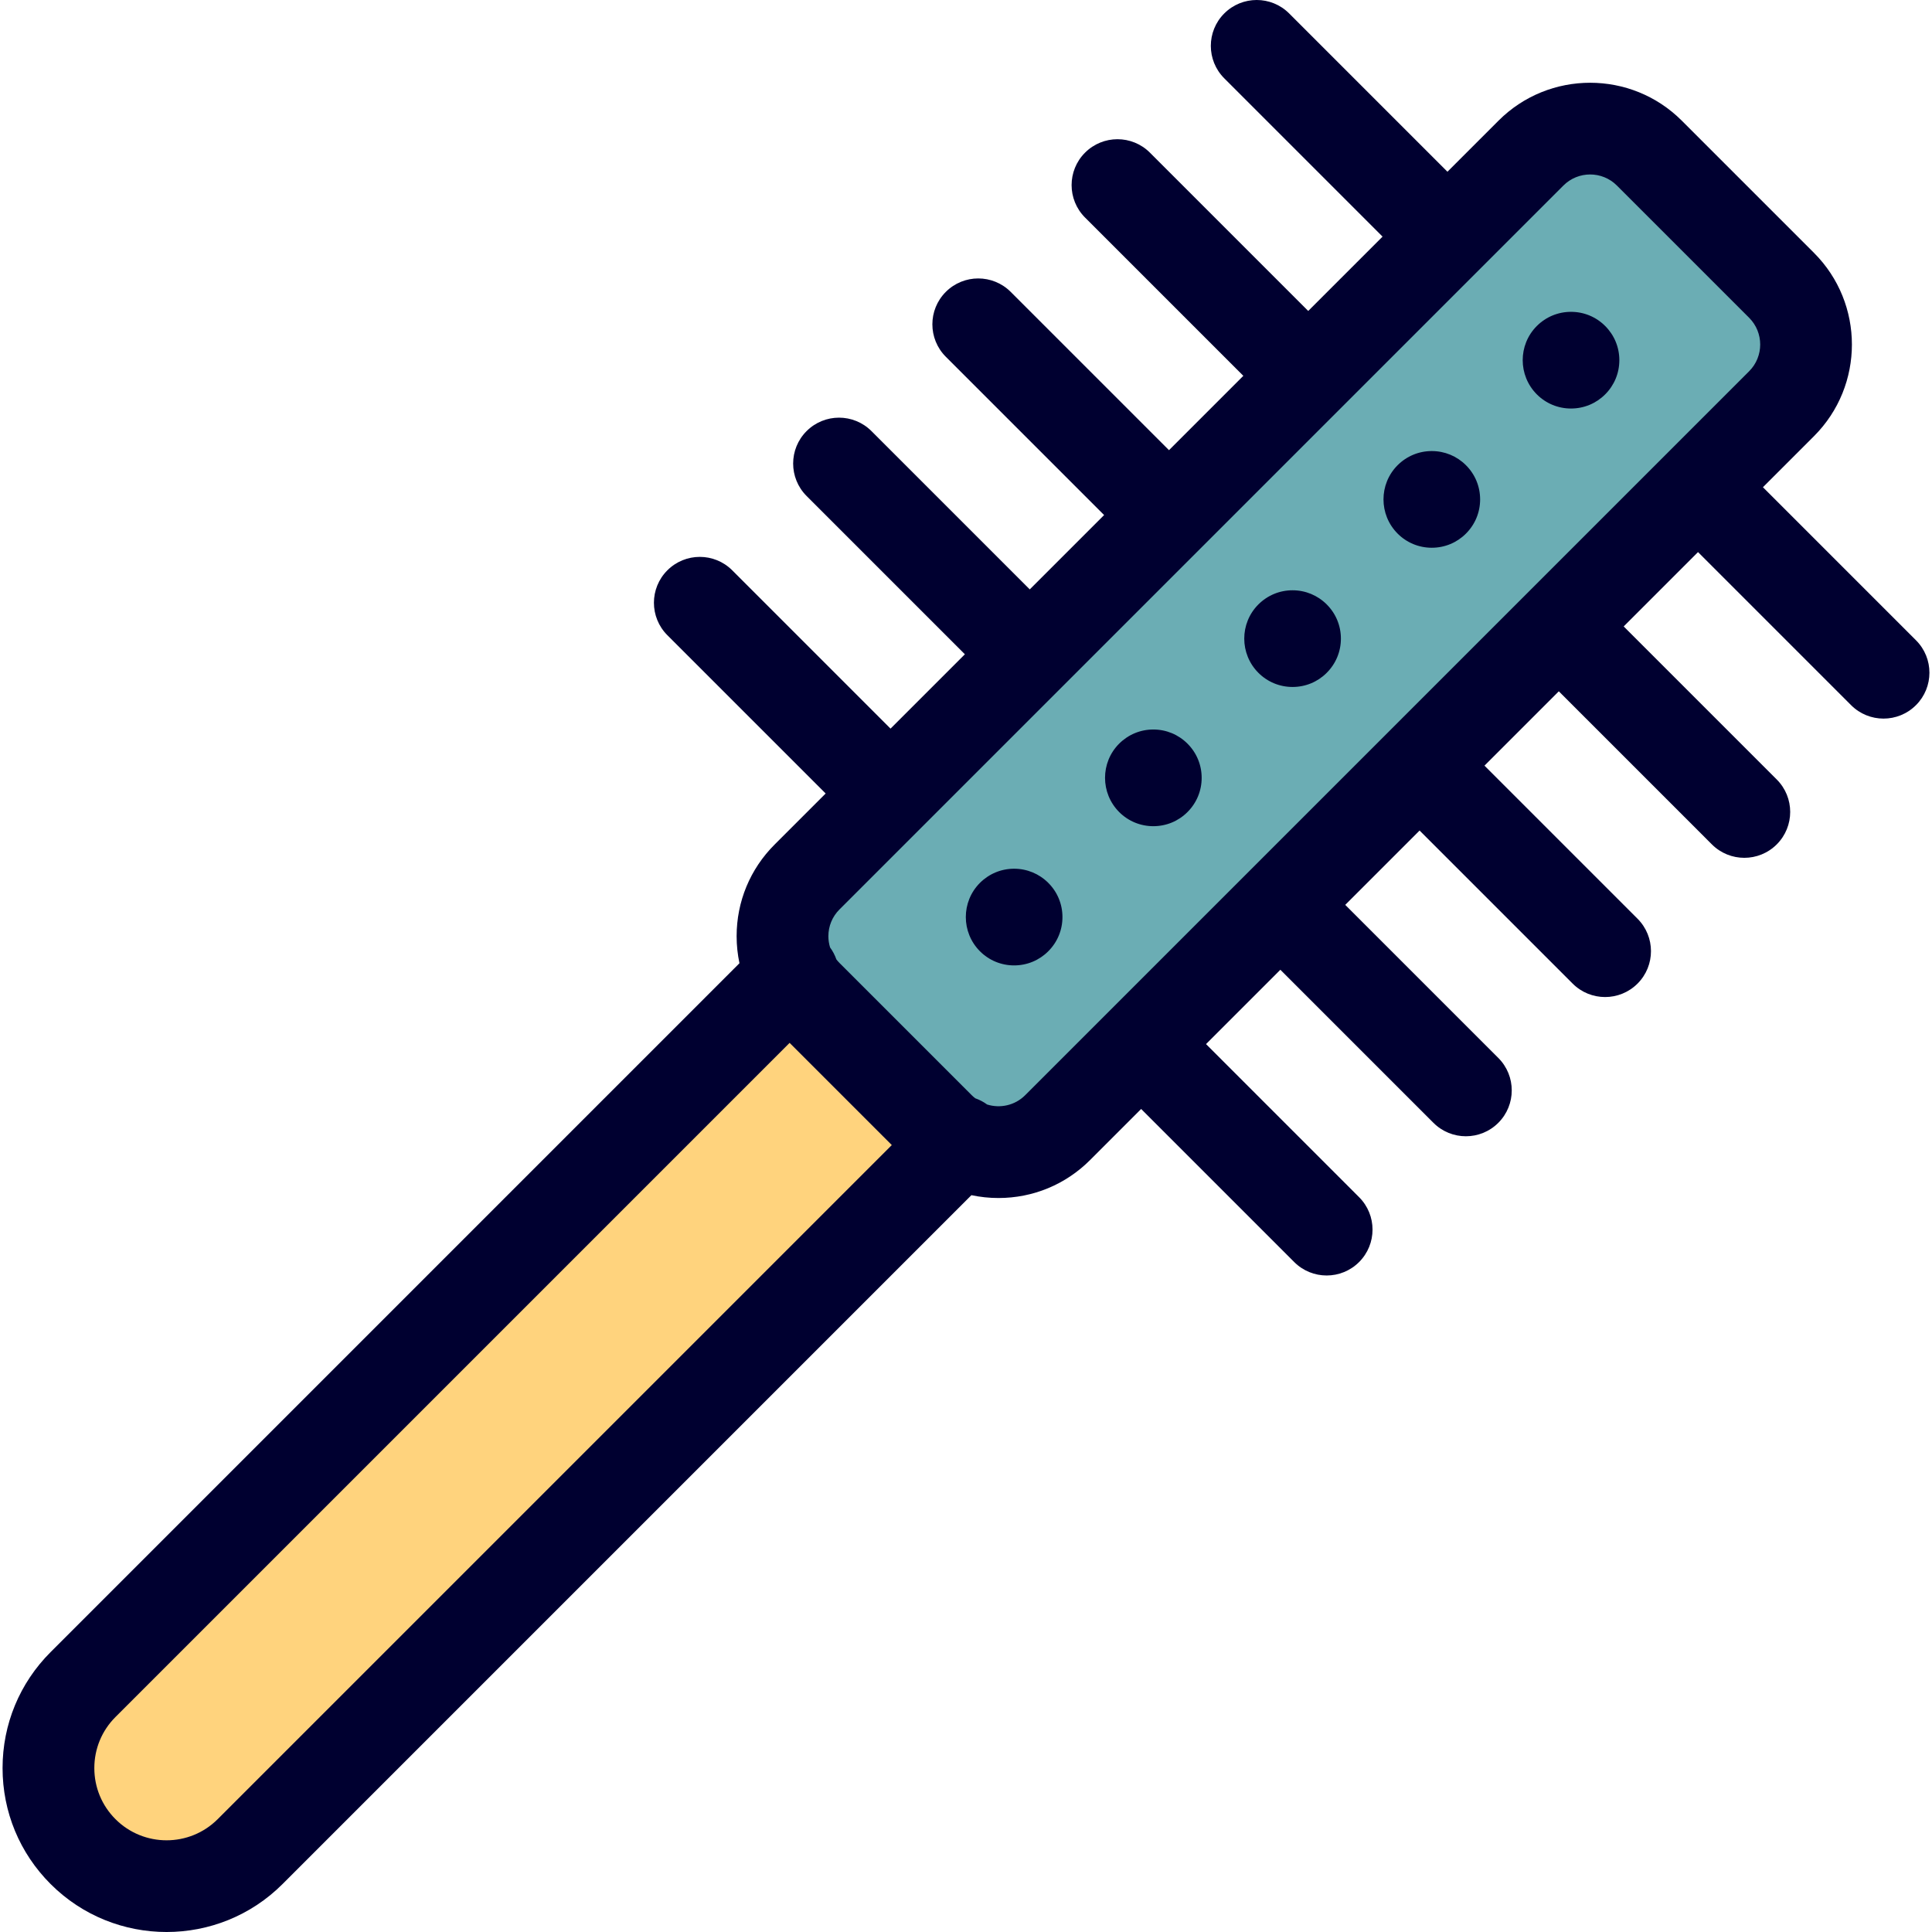
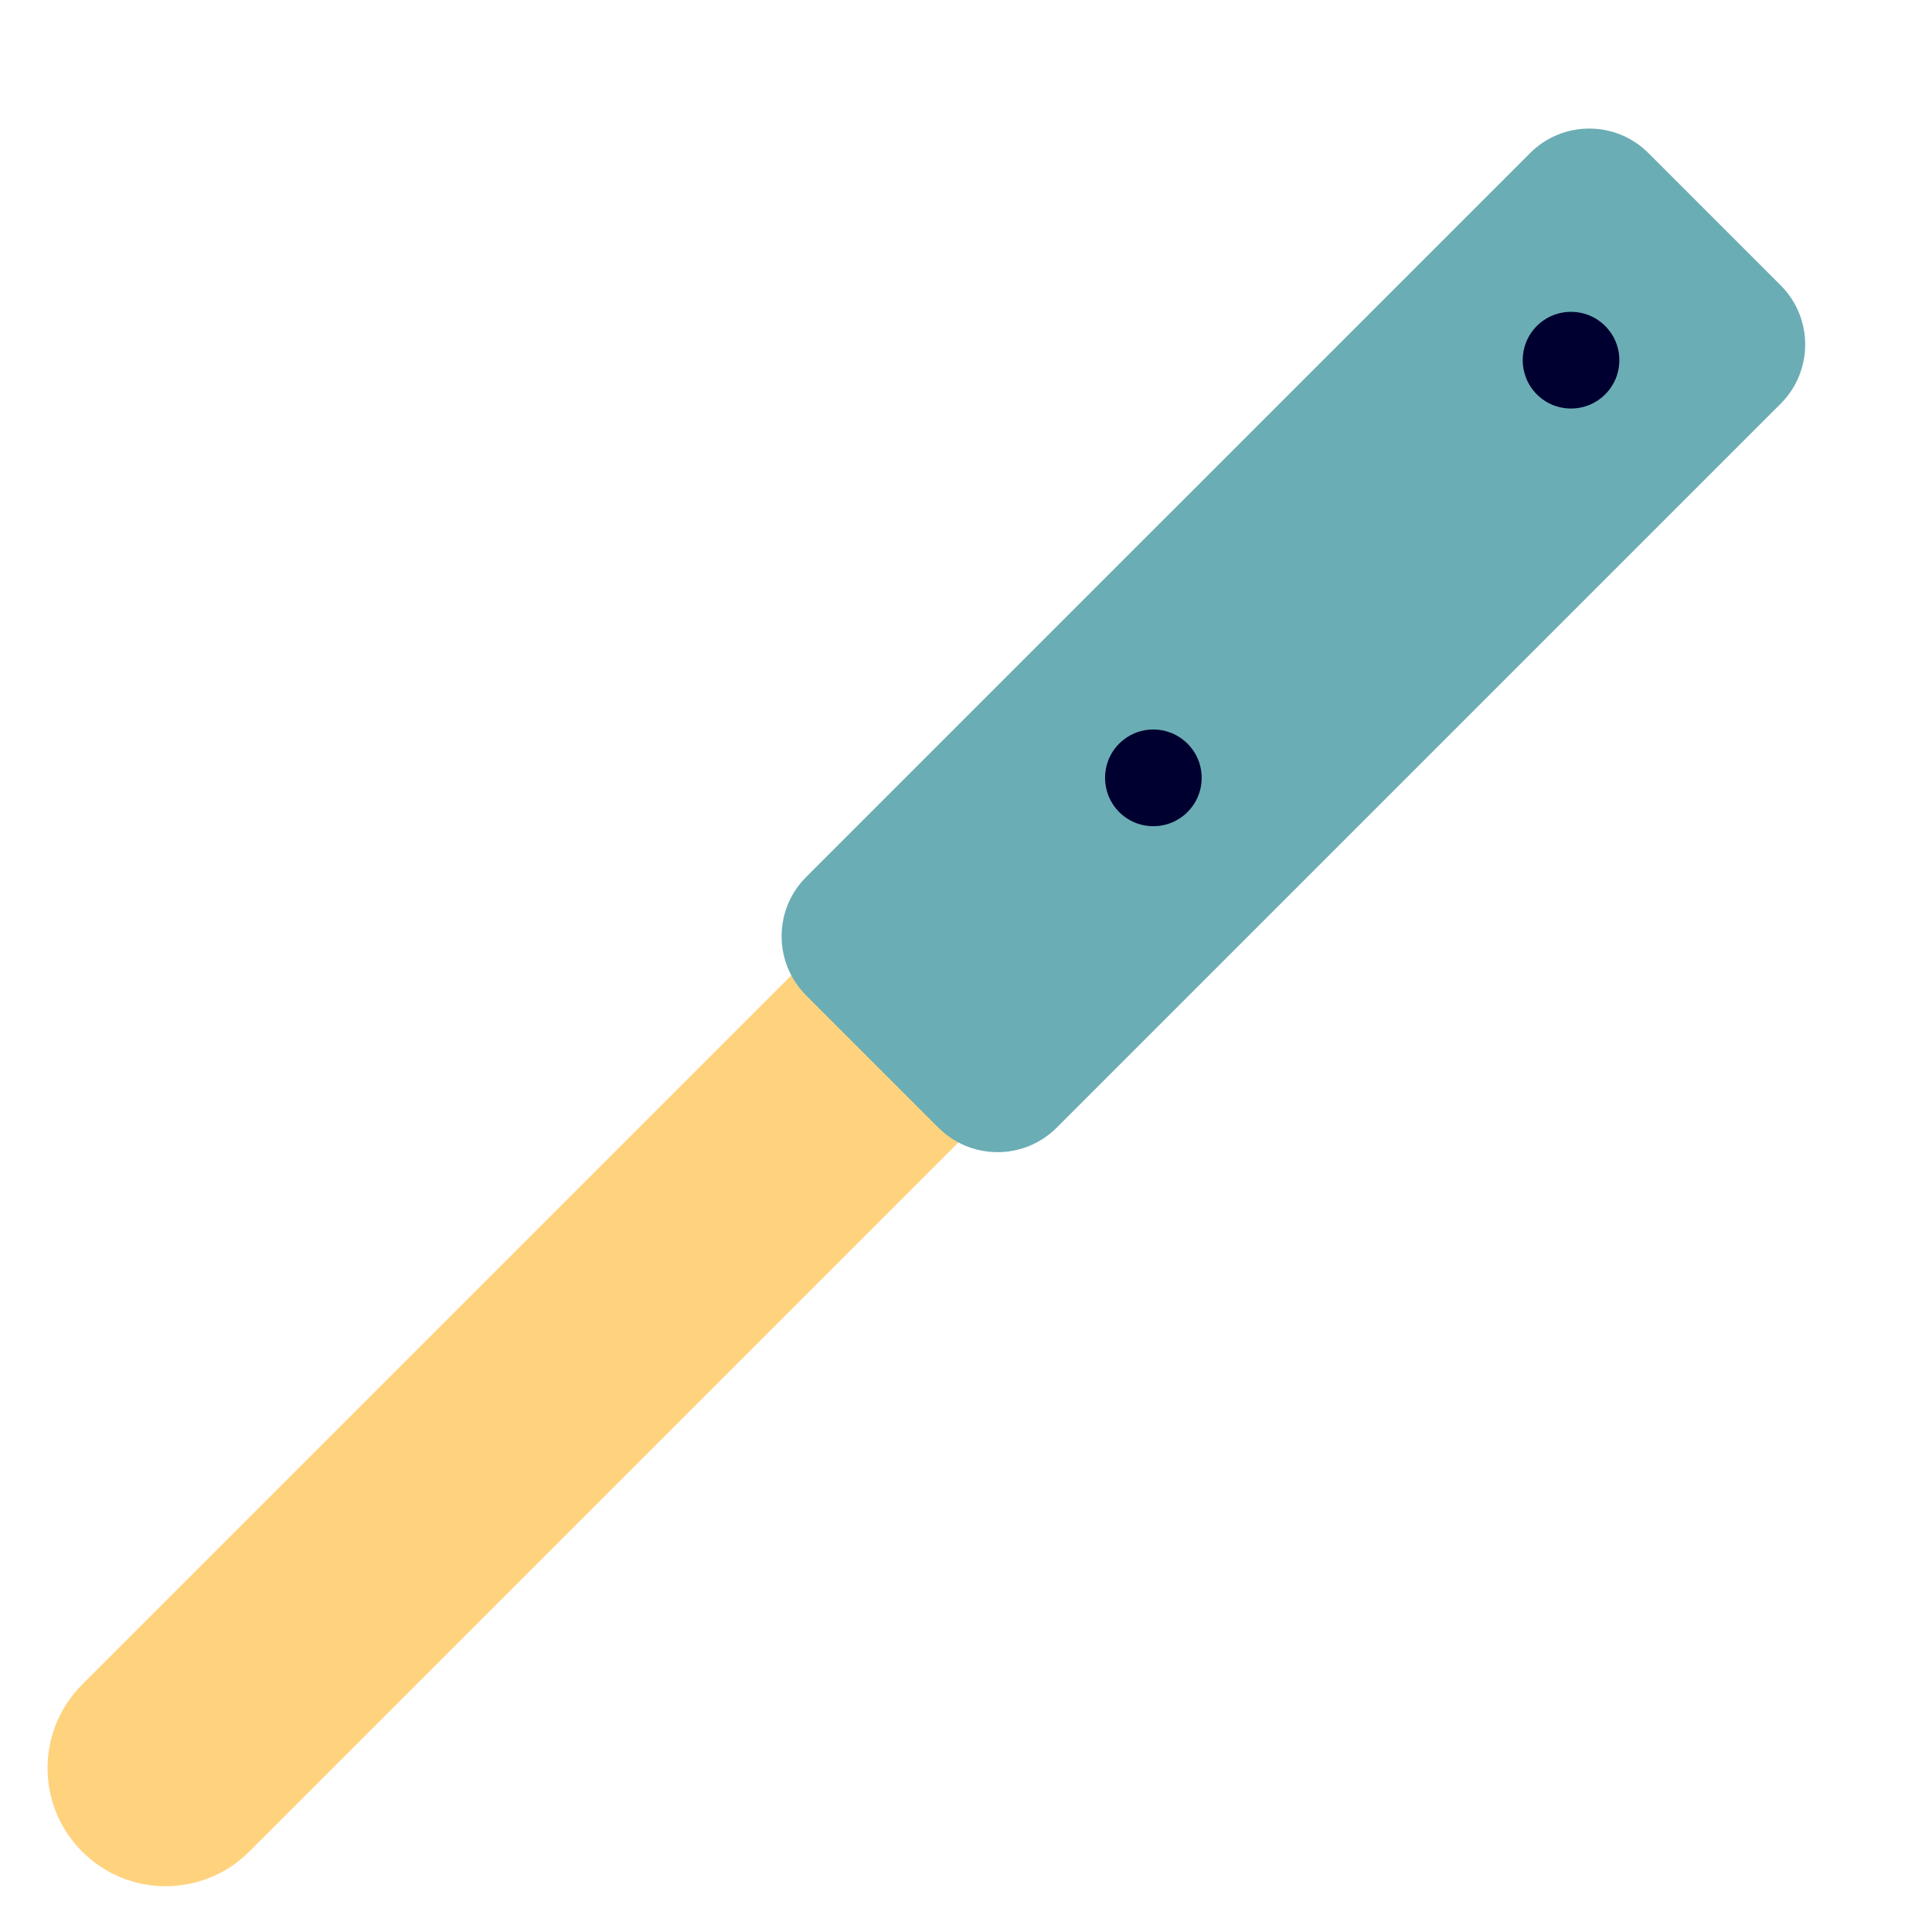
<svg xmlns="http://www.w3.org/2000/svg" height="800px" width="800px" version="1.1" id="Layer_1" viewBox="0 0 511.996 511.996" xml:space="preserve">
  <path style="fill:#FFD37D;" d="M227.133,241.057L21.772,446.418c-12.226,12.226-12.226,32.049,0,44.275  c12.226,12.226,32.049,12.226,44.275,0l205.361-205.361L227.133,241.057z" />
  <path style="fill:#6BADB4;" d="M471.897,106.979c8.66-8.66,8.66-22.701,0-31.362l-35.05-35.05c-8.66-8.66-22.701-8.66-31.362,0  L213.628,232.423c-8.66,8.66-8.66,22.701,0,31.362l35.05,35.05c8.66,8.66,22.701,8.66,31.362,0L471.897,106.979z" />
  <g>
-     <path style="fill:#000030;" d="M507.757,169.683l-40.566-40.566l13.54-13.54c13.387-13.387,13.387-35.168,0-48.556L445.68,31.97   c-13.39-13.387-35.168-13.385-48.556,0l-13.539,13.54l-41.95-41.95c-4.748-4.748-12.444-4.748-17.195,0   c-4.748,4.748-4.748,12.446,0,17.194l41.95,41.95l-19.701,19.701l-41.95-41.95c-4.748-4.748-12.444-4.748-17.195,0   c-4.748,4.748-4.748,12.446,0,17.194l41.95,41.95L309.793,119.3l-41.95-41.95c-4.748-4.748-12.446-4.748-17.194,0   s-4.749,12.446-0.001,17.194l41.95,41.95l-19.701,19.701l-41.95-41.95c-4.748-4.748-12.446-4.748-17.194,0   c-4.748,4.748-4.749,12.446-0.001,17.194l41.95,41.95l-19.701,19.701l-41.95-41.95c-4.747-4.748-12.446-4.748-17.194,0   c-4.748,4.748-4.748,12.446,0,17.194l41.95,41.95l-13.54,13.54c-6.485,6.485-10.056,15.106-10.056,24.277   c0,2.438,0.26,4.834,0.751,7.163L13.41,437.817C5.2,446.027,0.679,456.942,0.679,468.552c0,11.61,4.522,22.525,12.731,30.734   c8.473,8.473,19.604,12.71,30.734,12.71s22.261-4.237,30.734-12.71L257.43,316.733c2.331,0.492,4.727,0.751,7.165,0.751   c9.171,0,17.793-3.572,24.278-10.056l13.54-13.54l40.565,40.566c2.374,2.374,5.486,3.561,8.597,3.561   c3.111,0,6.222-1.188,8.597-3.561c4.748-4.748,4.748-12.446,0-17.194l-40.565-40.566l19.701-19.701l40.565,40.565   c2.374,2.374,5.486,3.561,8.597,3.561c3.111,0,6.224-1.188,8.597-3.561c4.748-4.748,4.748-12.446,0-17.194l-40.566-40.566   l19.702-19.701l40.565,40.566c2.374,2.374,5.486,3.561,8.597,3.561c3.111,0,6.222-1.188,8.597-3.561   c4.748-4.748,4.748-12.446,0-17.194l-40.565-40.566l19.701-19.701l40.565,40.566c2.374,2.374,5.486,3.561,8.597,3.561   c3.111,0,6.224-1.188,8.597-3.561c4.748-4.748,4.748-12.446,0-17.194l-40.566-40.566l19.701-19.701l40.565,40.566   c2.374,2.374,5.486,3.561,8.597,3.561s6.223-1.188,8.597-3.561C512.505,182.129,512.505,174.431,507.757,169.683z M57.687,482.096   c-7.469,7.466-19.616,7.466-27.081,0c-3.617-3.617-5.608-8.426-5.608-13.54c0-5.115,1.991-9.923,5.608-13.54l178.648-178.648   l27.081,27.081L57.687,482.096z M463.537,98.382l-95.928,95.928l0,0l0,0l-95.928,95.928c-2.723,2.725-6.639,3.543-10.085,2.466   c-0.979-0.714-2.038-1.263-3.144-1.649c-0.325-0.253-0.641-0.52-0.939-0.818l-35.052-35.052c-0.297-0.297-0.564-0.613-0.817-0.937   c-0.388-1.115-0.943-2.182-1.666-3.168c-0.295-0.952-0.451-1.953-0.451-2.978c0-2.676,1.042-5.191,2.935-7.083L414.319,49.164   c1.953-1.953,4.518-2.929,7.082-2.929c2.565,0,5.132,0.976,7.083,2.929l35.052,35.05C467.444,88.121,467.444,94.476,463.537,98.382   z" />
    <path style="fill:#000030;" d="M416.329,82.639c-3.418,0-6.63,1.329-9.074,3.768c-4.973,4.99-4.97,13.105,0.026,18.112   c2.418,2.413,5.632,3.742,9.048,3.742c3.426,0,6.648-1.336,9.047-3.742c2.426-2.419,3.762-5.639,3.763-9.064   c0.001-3.419-1.328-6.632-3.742-9.052C422.977,83.975,419.756,82.639,416.329,82.639z" />
-     <path style="fill:#000030;" d="M379.449,119.535c-0.005,0-0.01,0-0.016,0c-3.418,0-6.633,1.33-9.067,3.762   c-4.977,4.99-4.977,13.108,0.021,18.117c2.418,2.413,5.632,3.742,9.048,3.742c3.426,0,6.648-1.336,9.047-3.742   c2.427-2.421,3.763-5.641,3.763-9.069c0-3.427-1.336-6.648-3.763-9.069C386.068,120.867,382.862,119.539,379.449,119.535z" />
-     <path style="fill:#000030;" d="M342.538,156.43c-3.416,0-6.63,1.329-9.069,3.762c-4.979,4.99-4.979,13.108,0.021,18.117   c2.418,2.413,5.632,3.742,9.048,3.742c3.426,0,6.648-1.336,9.047-3.742c2.427-2.421,3.763-5.641,3.763-9.069   c0-3.427-1.336-6.648-3.763-9.069C349.168,157.759,345.956,156.43,342.538,156.43z" />
    <path style="fill:#000030;" d="M305.642,193.326c-3.418,0-6.63,1.329-9.069,3.762c-4.975,4.986-4.977,13.102,0.021,18.117   c2.418,2.413,5.632,3.742,9.048,3.742c3.426,0,6.648-1.336,9.053-3.747c2.423-2.421,3.758-5.641,3.757-9.067   c-0.001-3.426-1.337-6.644-3.763-9.065C312.273,194.655,309.06,193.326,305.642,193.326z" />
-     <path style="fill:#000030;" d="M268.748,230.22c-3.418,0-6.63,1.329-9.069,3.762c-4.977,4.99-4.977,13.108,0.021,18.117   c2.418,2.413,5.632,3.742,9.048,3.742c3.426,0,6.648-1.336,9.047-3.742c2.427-2.421,3.763-5.641,3.763-9.069   s-1.336-6.648-3.763-9.069C275.377,231.549,272.164,230.22,268.748,230.22z" />
  </g>
</svg>